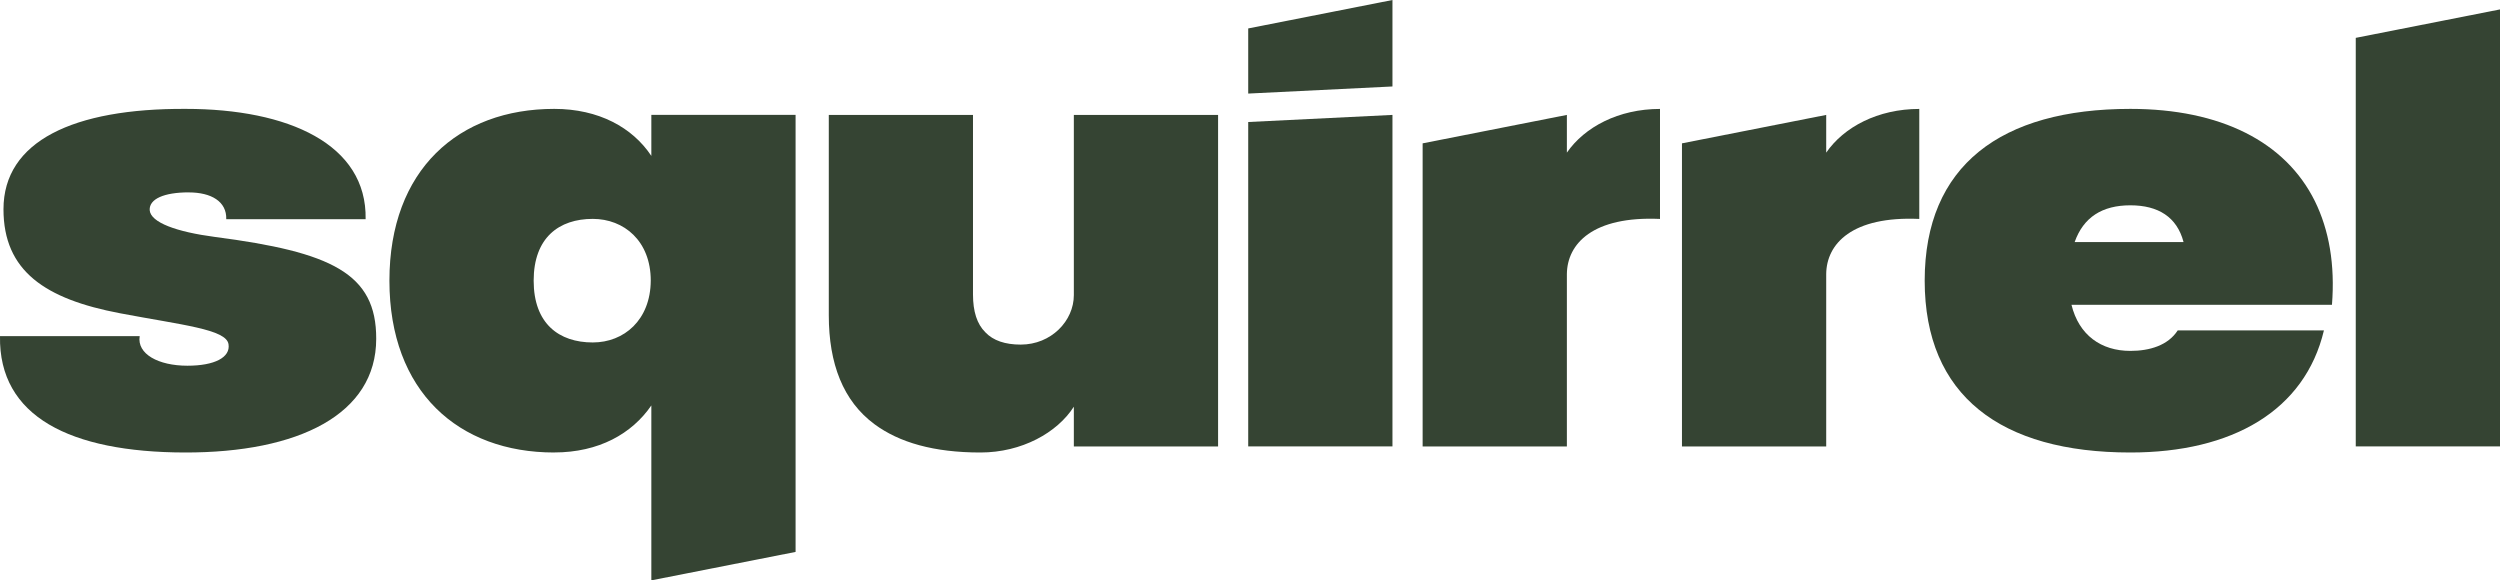
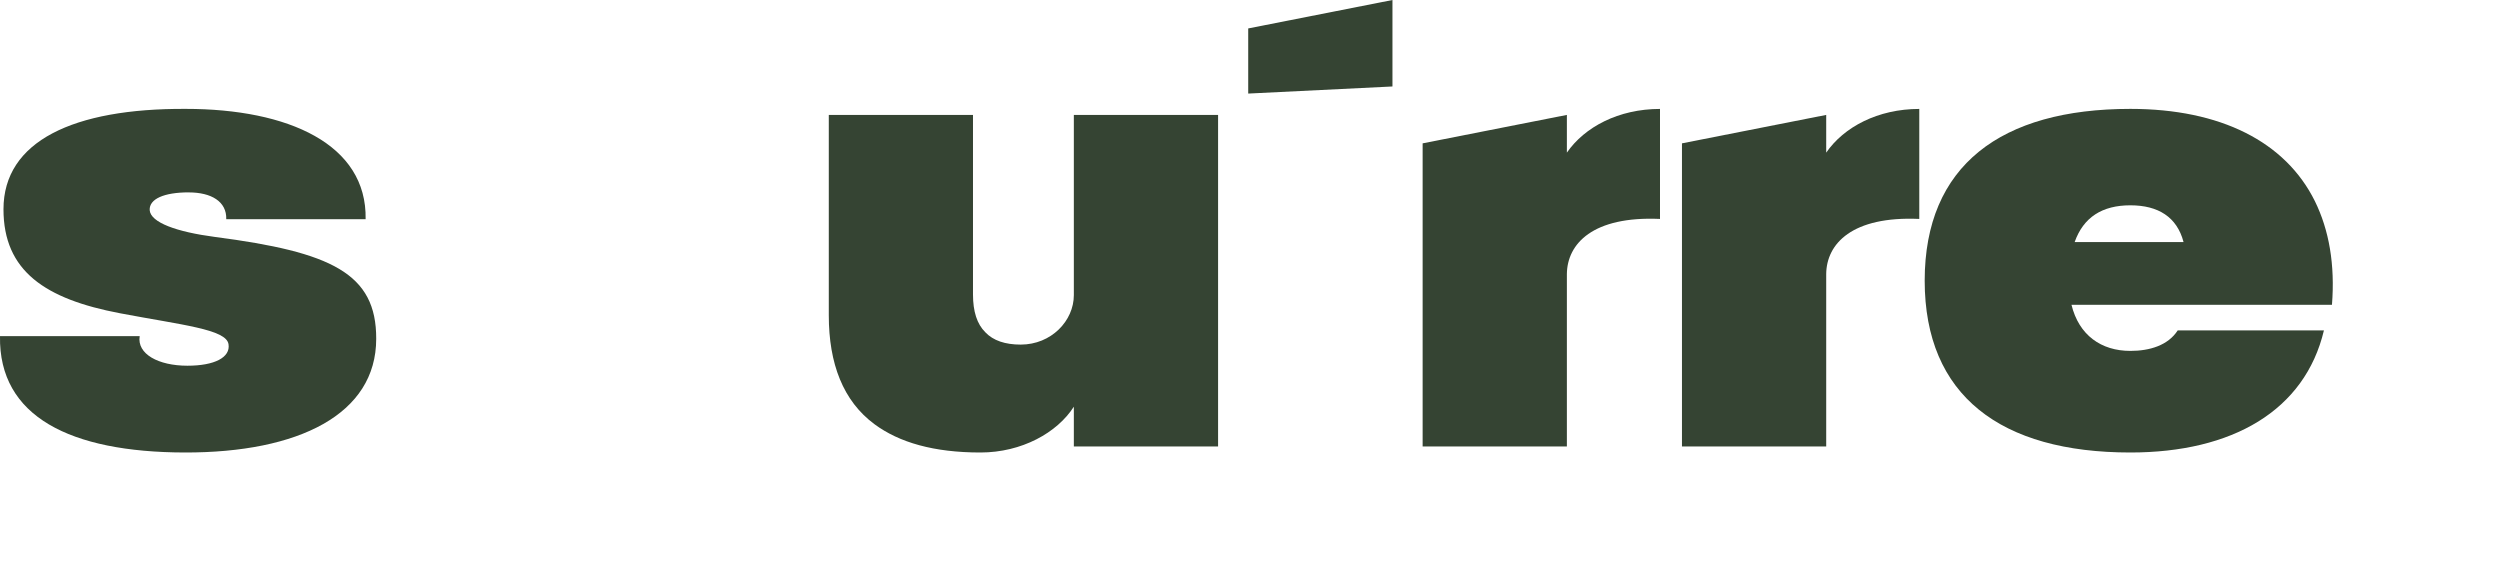
<svg xmlns="http://www.w3.org/2000/svg" width="56px" height="13px" viewBox="0 0 56 13" version="1.1">
  <title>squirrel_color</title>
  <g id="06---Resumen---configurador" stroke="none" stroke-width="1" fill="none" fill-rule="evenodd">
    <g id="squirrel_color" fill="#354433" fill-rule="nonzero">
      <path d="M4.23,4.309 C3.673,4.309 3.34,4.457 3.353,4.707 C3.373,4.984 3.954,5.194 4.818,5.308 C7.416,5.646 8.433,6.119 8.427,7.59 C8.427,9.278 6.693,10.142 4.134,10.136 C1.575,10.129 -0.031,9.333 0,7.53 L3.129,7.53 C3.065,7.928 3.545,8.192 4.198,8.192 C4.812,8.192 5.164,8.003 5.119,7.712 C5.074,7.374 4.07,7.28 2.688,7.017 C1.012,6.699 0.078,6.072 0.078,4.687 C0.078,3.162 1.645,2.426 4.16,2.439 C6.456,2.439 8.222,3.229 8.19,4.91 L5.068,4.91 C5.081,4.512 4.729,4.31 4.23,4.31" id="Path" />
-       <path d="M12.414,10.136 C10.277,10.136 8.723,8.778 8.723,6.287 C8.723,3.796 10.277,2.439 12.414,2.439 C13.413,2.439 14.168,2.857 14.59,3.492 L14.59,2.573 L17.821,2.573 L17.821,12.363 L14.59,13 L14.59,9.082 C14.155,9.716 13.413,10.135 12.414,10.135 M13.278,7.671 C13.976,7.671 14.571,7.171 14.577,6.287 C14.577,5.396 13.976,4.903 13.278,4.903 C12.523,4.903 11.954,5.322 11.954,6.287 C11.954,7.252 12.523,7.671 13.278,7.671" id="Shape" />
      <path d="M22.07,7.442 C22.249,7.631 22.518,7.719 22.864,7.719 C23.549,7.719 24.054,7.186 24.054,6.611 L24.054,2.574 L27.285,2.574 L27.285,10.001 L24.054,10.001 L24.054,9.11 C23.683,9.691 22.889,10.136 21.961,10.136 C20.919,10.136 20.144,9.913 19.588,9.502 C18.885,8.982 18.565,8.145 18.565,7.064 L18.565,2.574 L21.795,2.574 L21.795,6.598 C21.795,6.976 21.885,7.26 22.071,7.442" id="Path" />
-       <polygon id="Path" points="31.191 10 27.96 10 27.96 2.733 31.191 2.574" />
      <path d="M35.098,6.139 L35.098,10.001 L31.867,10.001 L31.867,3.211 L35.098,2.574 L35.098,3.419 C35.495,2.845 36.256,2.44 37.184,2.44 L37.184,4.904 C35.68,4.837 35.105,5.458 35.098,6.139" id="Path" />
      <path d="M40.907,6.139 L40.907,10.001 L37.676,10.001 L37.676,3.211 L40.907,2.574 L40.907,3.419 C41.303,2.845 42.065,2.44 42.992,2.44 L42.992,4.904 C41.489,4.837 40.913,5.458 40.907,6.139" id="Path" />
-       <polygon id="Path" points="56 10 52.769 10 52.769 0.848 56 0.211" />
      <polygon id="Path" points="31.191 1.937 27.96 2.096 27.96 0.637 31.191 0" />
      <path d="M51.853,4.505 C51.194,3.175 49.741,2.439 47.72,2.439 C44.821,2.439 43.113,3.708 43.113,6.287 C43.113,8.866 44.821,10.136 47.72,10.136 C50.001,10.136 51.627,9.201 52.056,7.401 L48.781,7.401 C48.564,7.737 48.153,7.86 47.72,7.86 C47.067,7.86 46.568,7.509 46.401,6.827 L52.236,6.827 C52.307,5.929 52.172,5.153 51.853,4.505 M48.91,5.423 L46.472,5.423 C46.67,4.863 47.093,4.599 47.72,4.599 C48.347,4.599 48.762,4.863 48.91,5.416 L48.91,5.423 L48.91,5.423 Z" id="Shape" />
    </g>
  </g>
</svg>